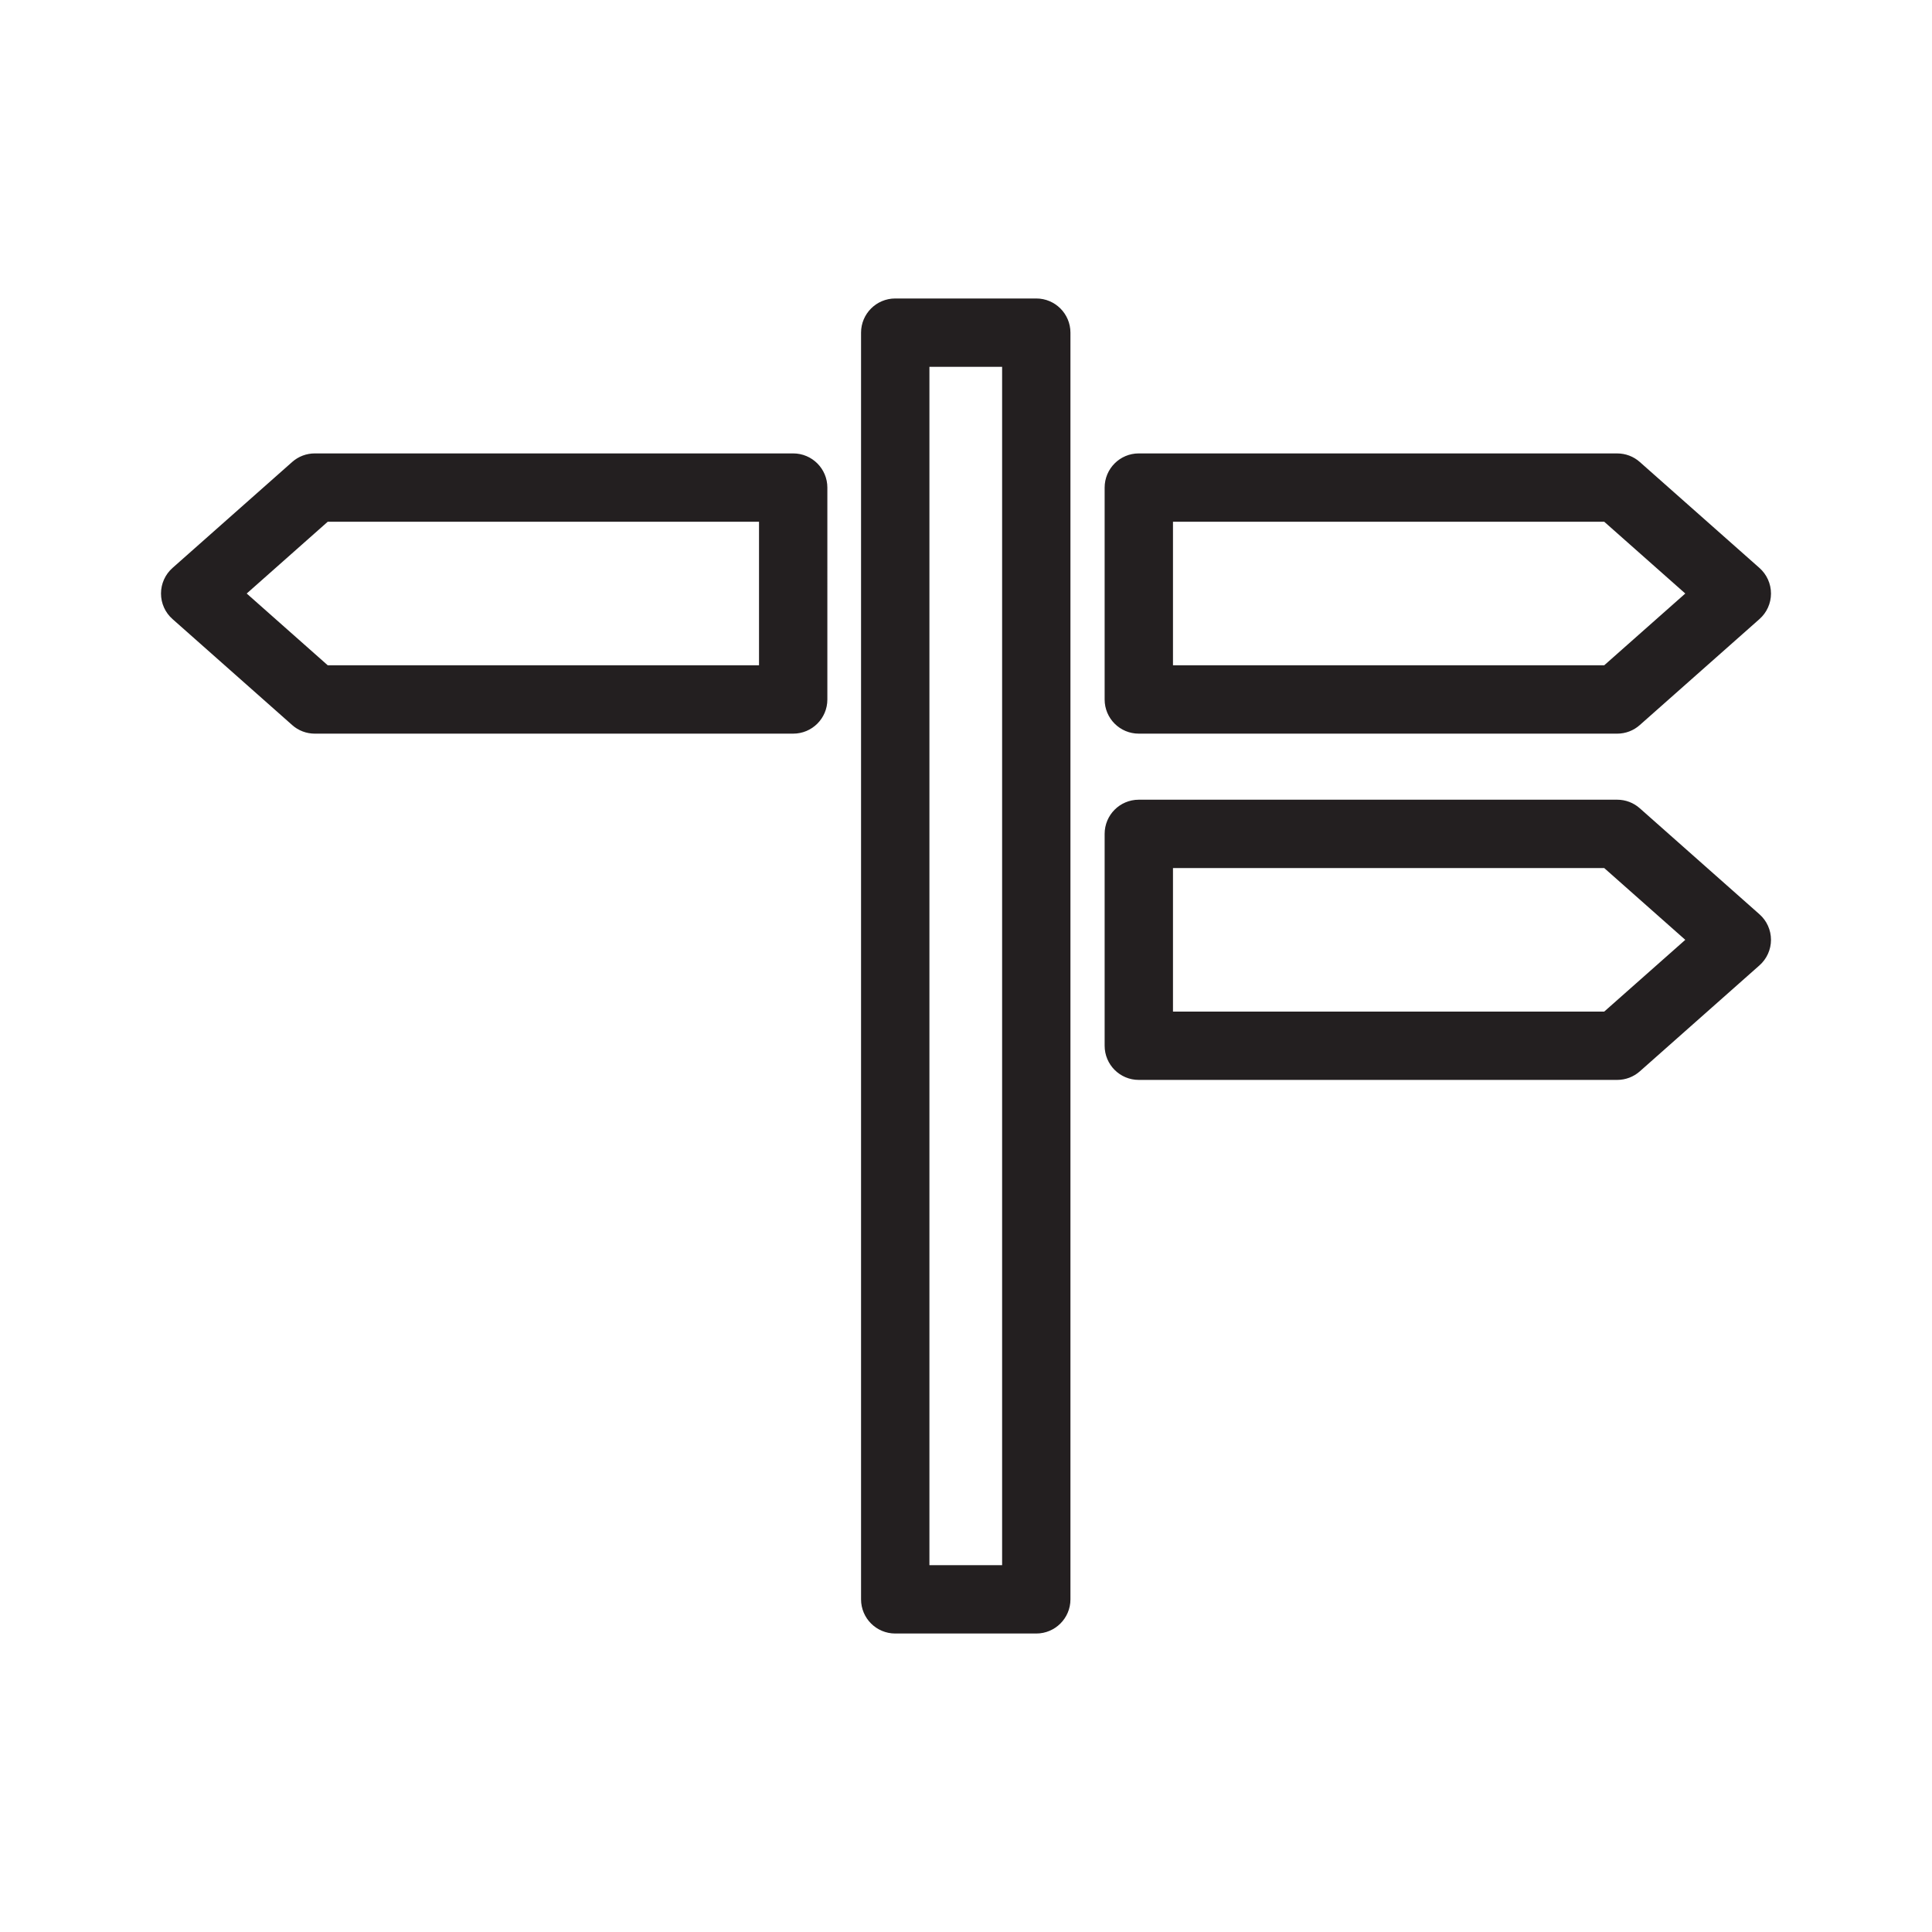
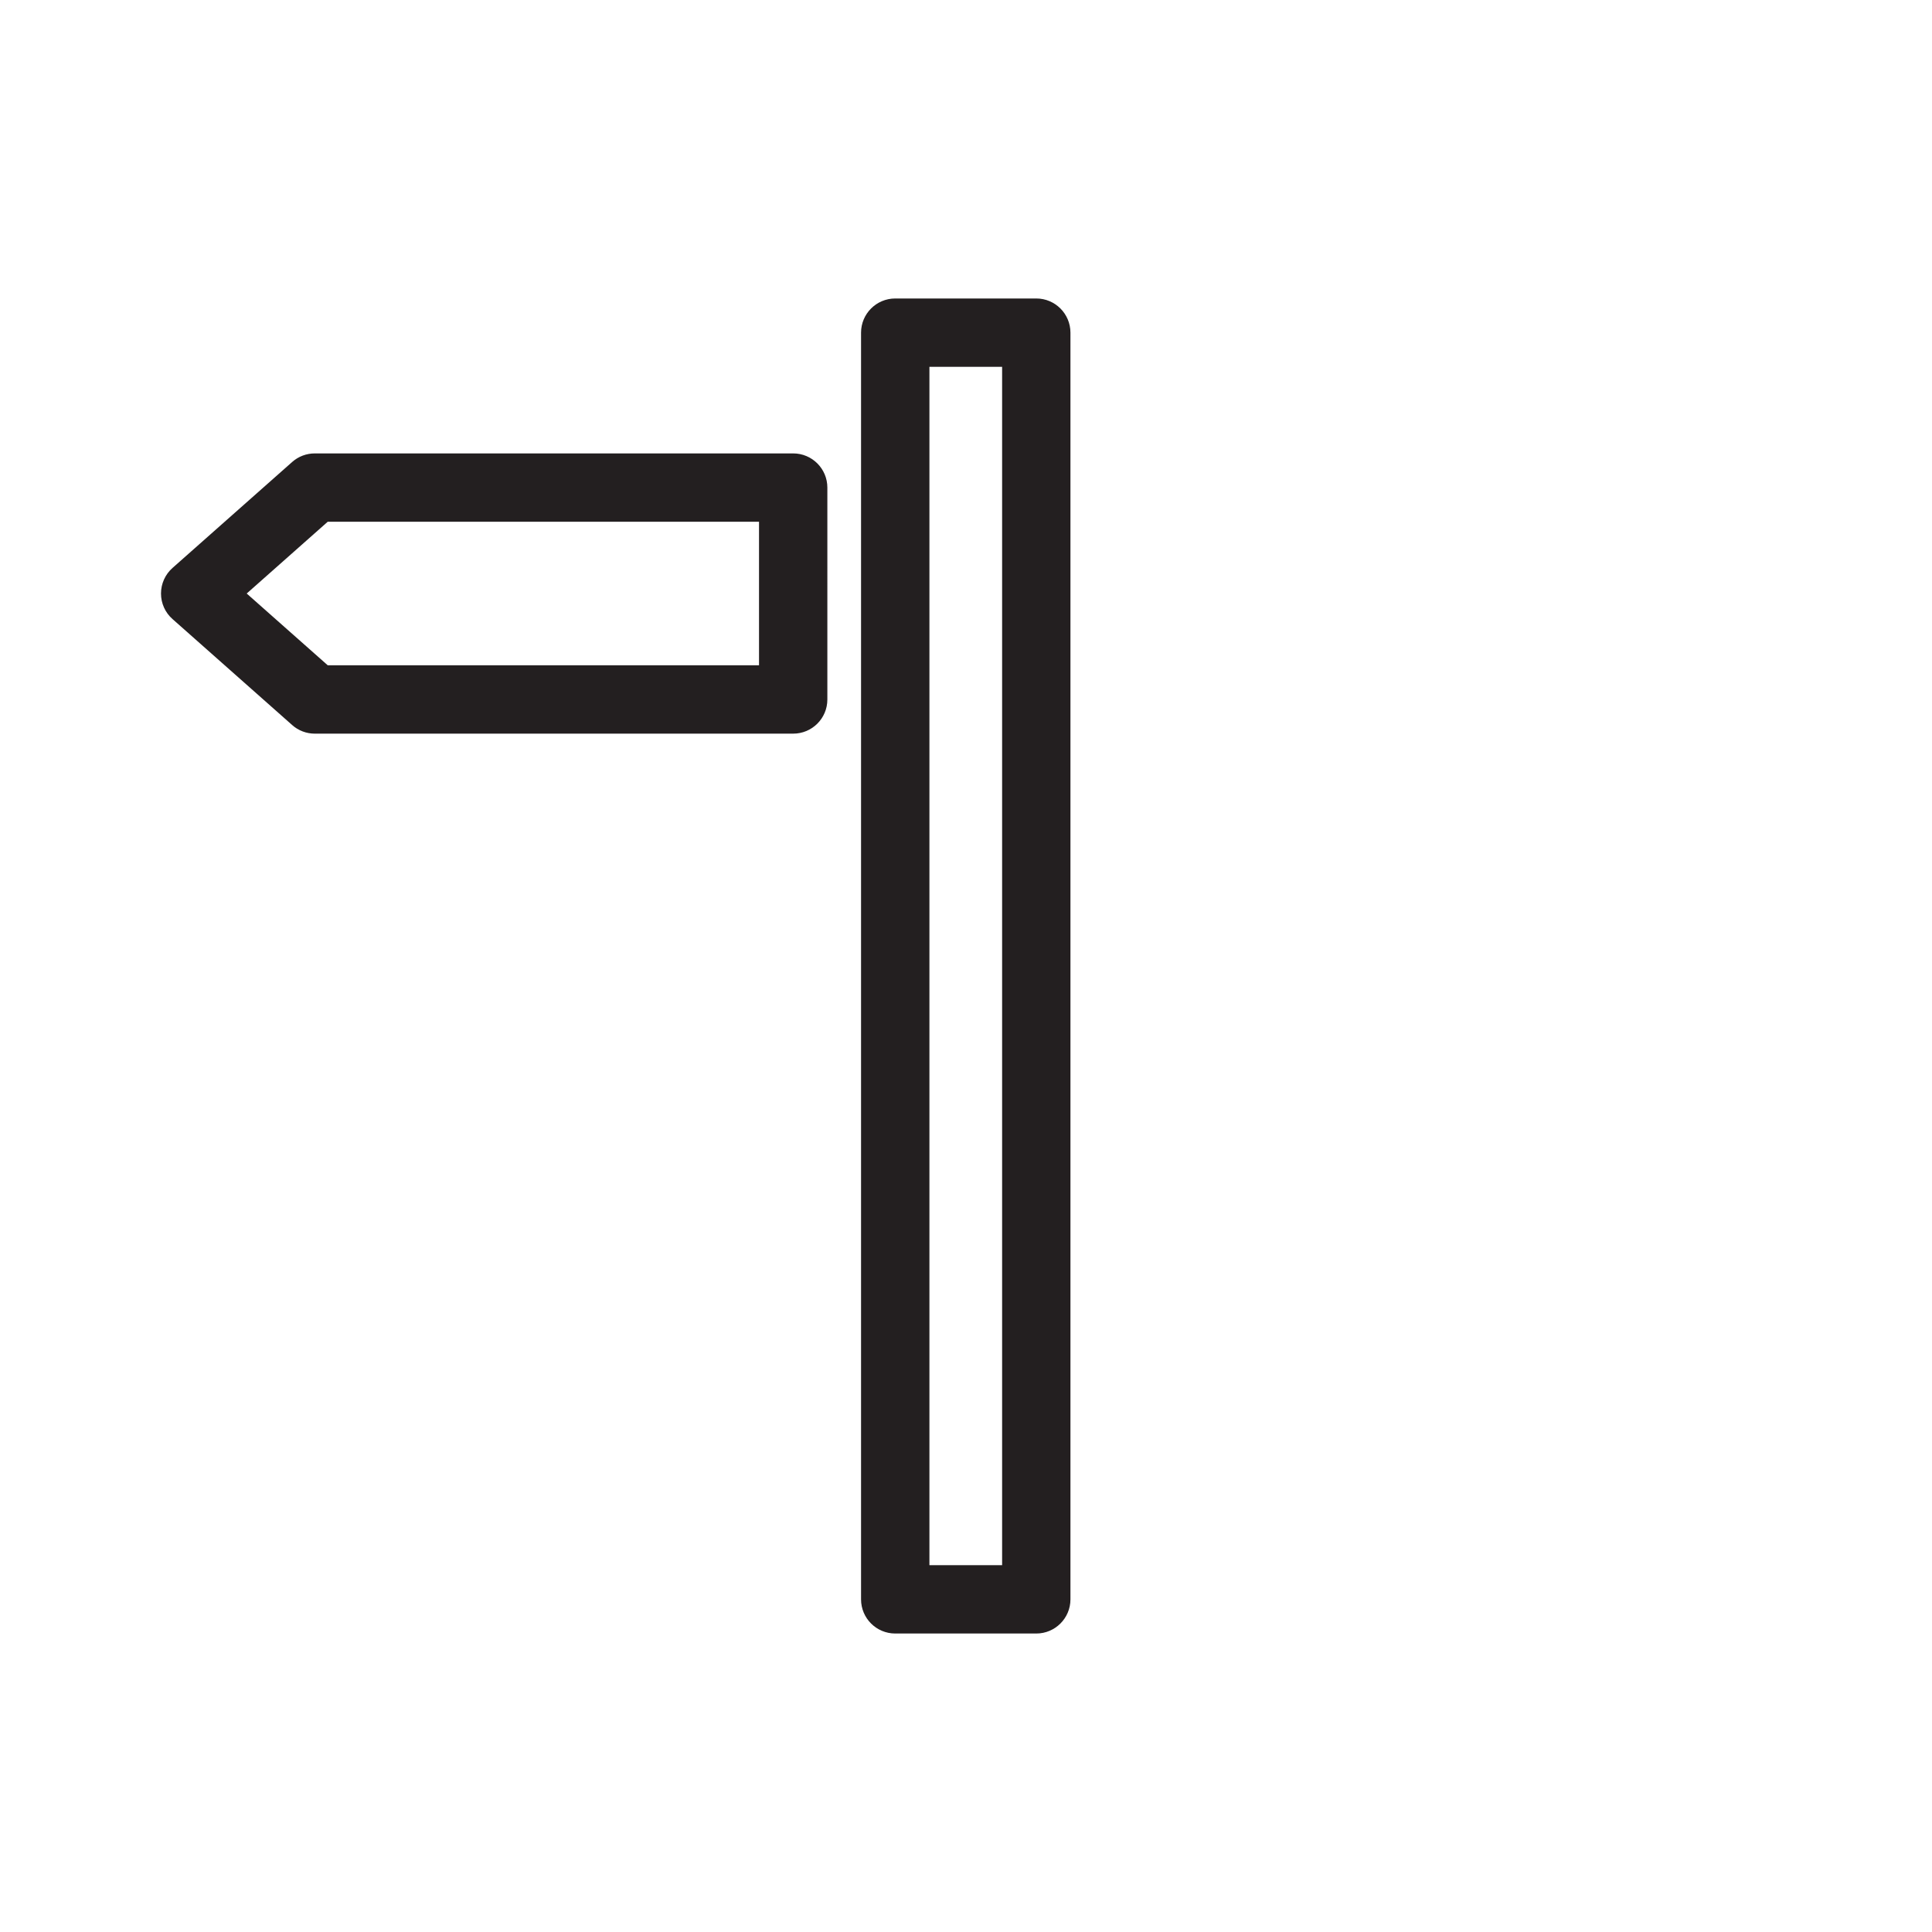
<svg xmlns="http://www.w3.org/2000/svg" version="1.1" id="Vrstva_1" x="0px" y="0px" width="150px" height="150px" viewBox="0 0 150 150" enable-background="new 0 0 150 150" xml:space="preserve">
  <g id="XMLID_17402_">
    <path id="XMLID_17412_" fill="#231F20" d="M69.508,23.174c-1.467,0-2.656,1.188-2.656,2.656v98.344   c0,1.465,1.189,2.652,2.656,2.652h10.947c1.466,0,2.654-1.188,2.654-2.652V25.83c0-1.468-1.188-2.656-2.654-2.656H69.508z    M77.804,121.52H72.16V28.481h5.644V121.52z" />
-     <path id="XMLID_17409_" fill="#231F20" d="M127.316,83.178l9.287-8.226c0.569-0.503,0.896-1.226,0.896-1.983   c0-0.762-0.327-1.485-0.896-1.986l-9.287-8.226c-0.484-0.432-1.108-0.668-1.756-0.668H88.414c-1.466,0-2.65,1.186-2.65,2.654   v16.449c0,1.467,1.185,2.652,2.65,2.652h37.146C126.208,83.844,126.832,83.607,127.316,83.178z M91.07,67.396h33.482l6.293,5.573   l-6.293,5.57H91.07V67.396z" />
-     <path id="XMLID_17406_" fill="#231F20" d="M88.414,35.203c-1.466,0-2.65,1.188-2.65,2.654V54.31c0,1.464,1.185,2.65,2.65,2.65   h37.146c0.647,0,1.271-0.236,1.756-0.67l9.287-8.224c0.569-0.501,0.896-1.224,0.896-1.984s-0.327-1.484-0.896-1.987l-9.287-8.224   c-0.484-0.432-1.108-0.667-1.756-0.667H88.414z M91.07,51.652V40.508h33.482l6.293,5.573l-6.293,5.571H91.07z" />
    <path id="XMLID_17403_" fill="#231F20" d="M22.681,56.29c0.484,0.434,1.111,0.67,1.756,0.67h37.146c1.465,0,2.653-1.186,2.653-2.65   V37.857c0-1.466-1.188-2.654-2.653-2.654H24.438c-0.646,0-1.272,0.236-1.756,0.667l-9.287,8.224   c-0.569,0.503-0.895,1.227-0.895,1.987s0.325,1.483,0.895,1.984L22.681,56.29z M58.93,40.508v11.144H25.445l-6.291-5.571   l6.291-5.573H58.93z" />
  </g>
</svg>